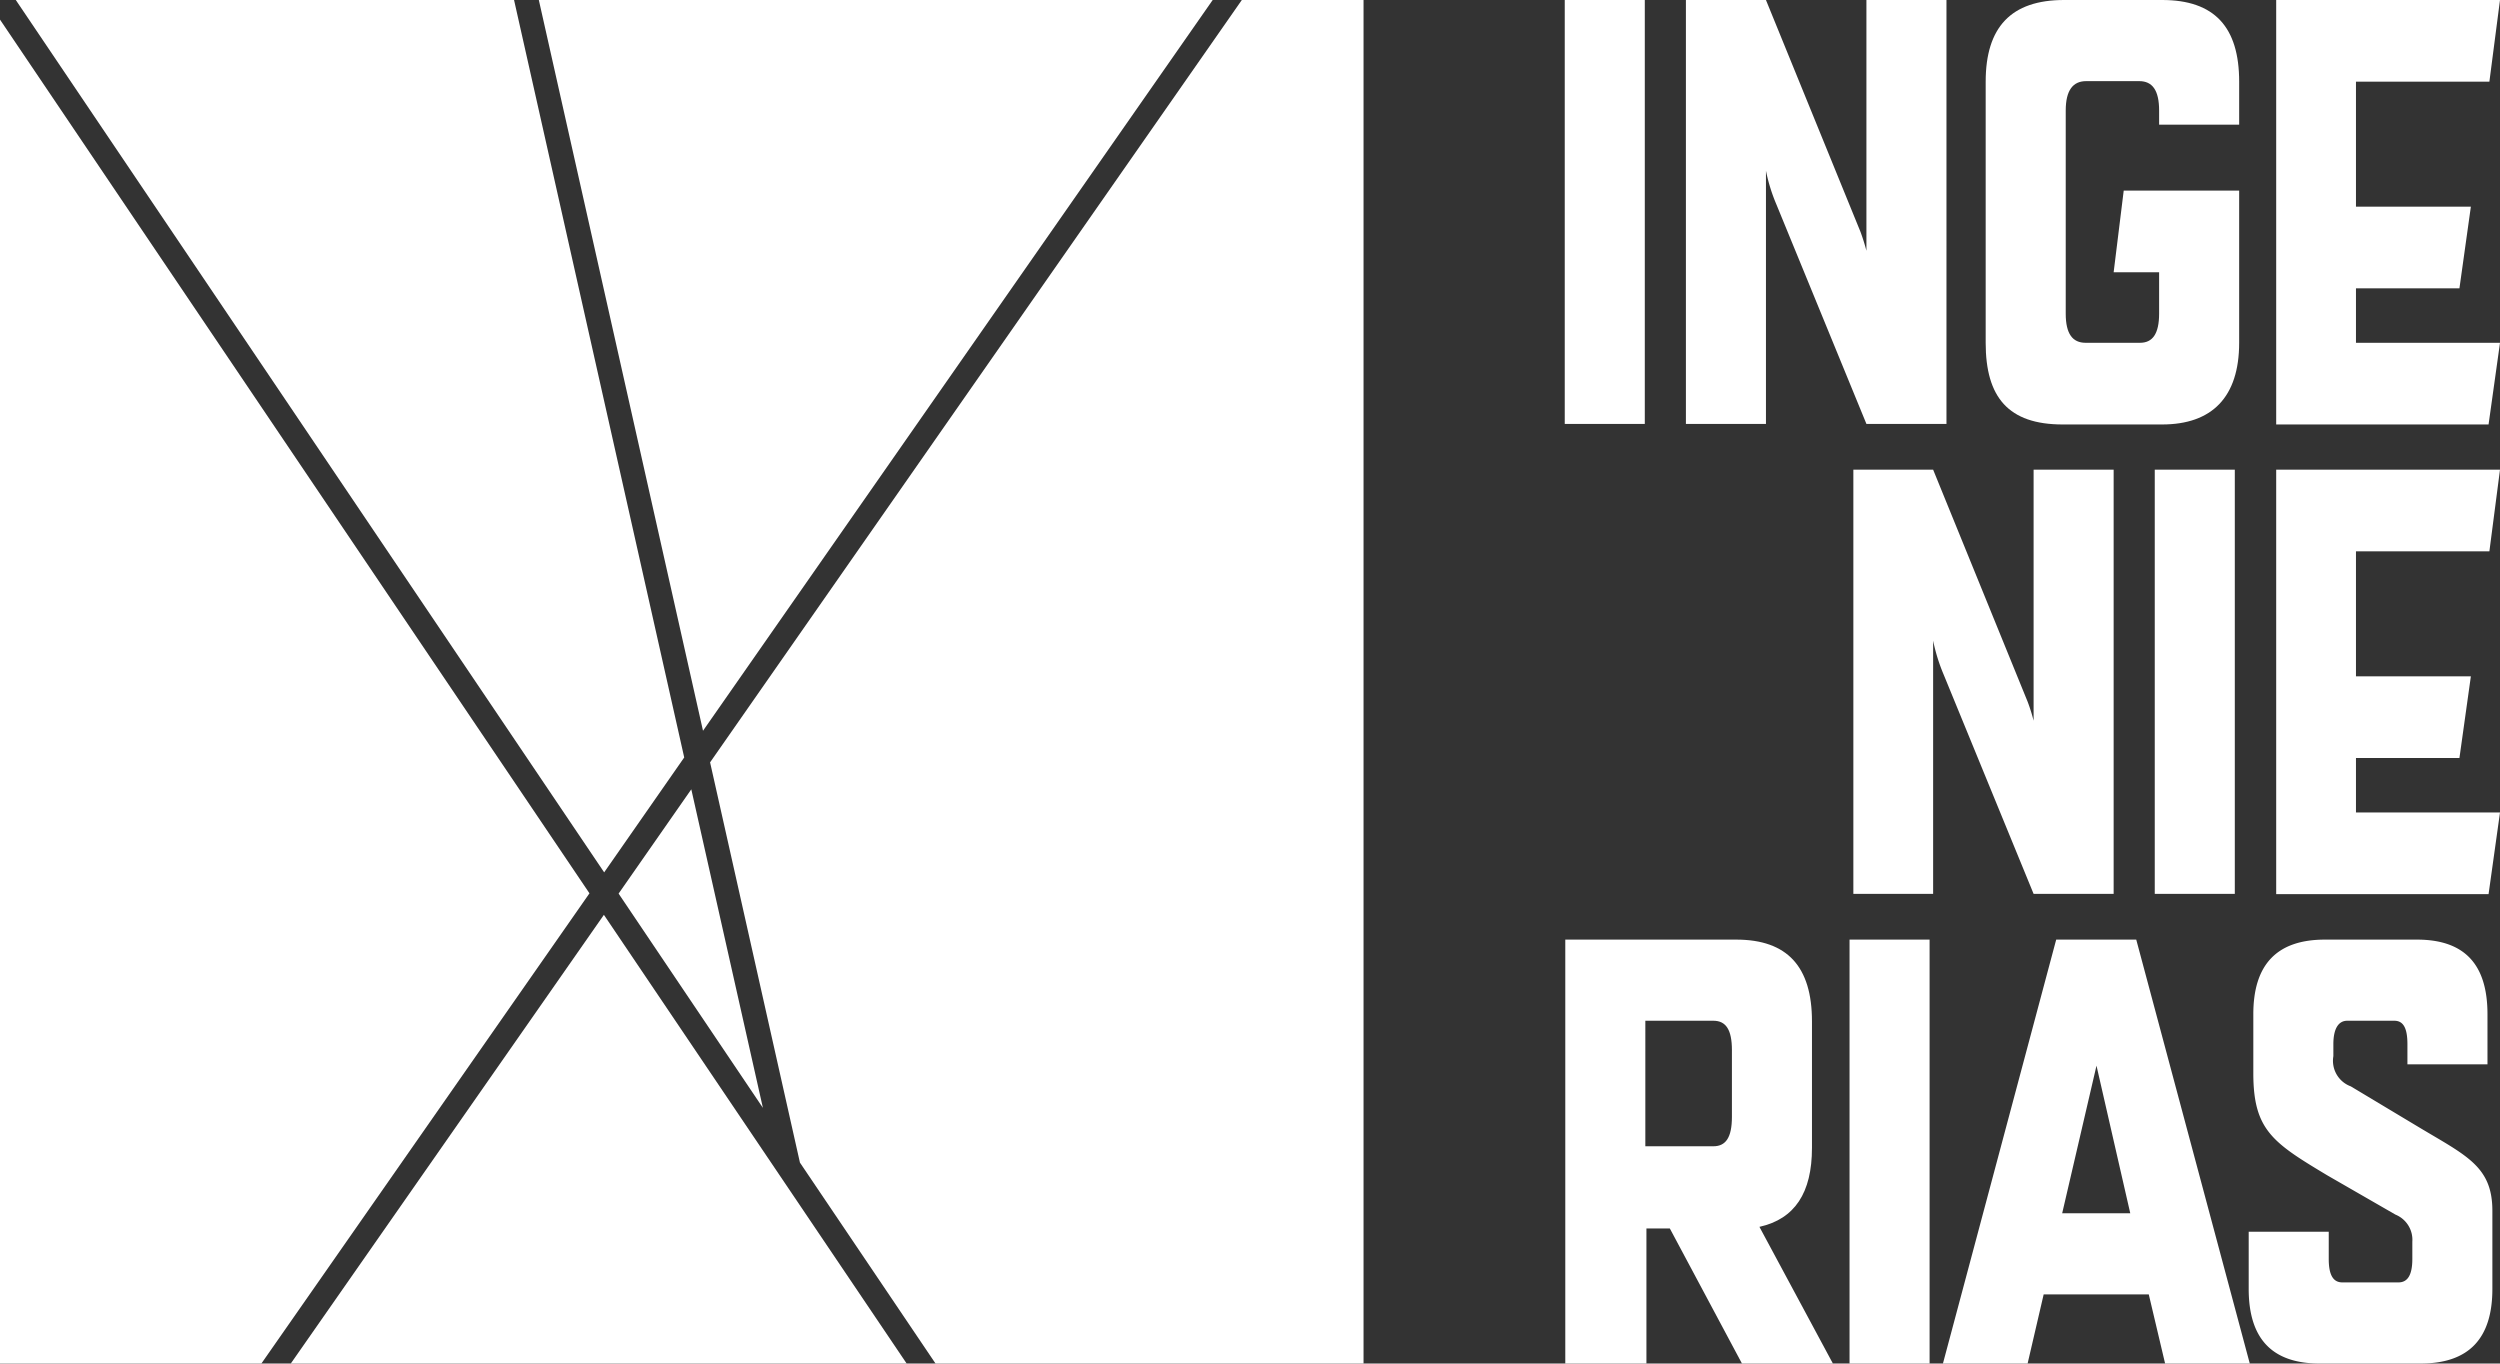
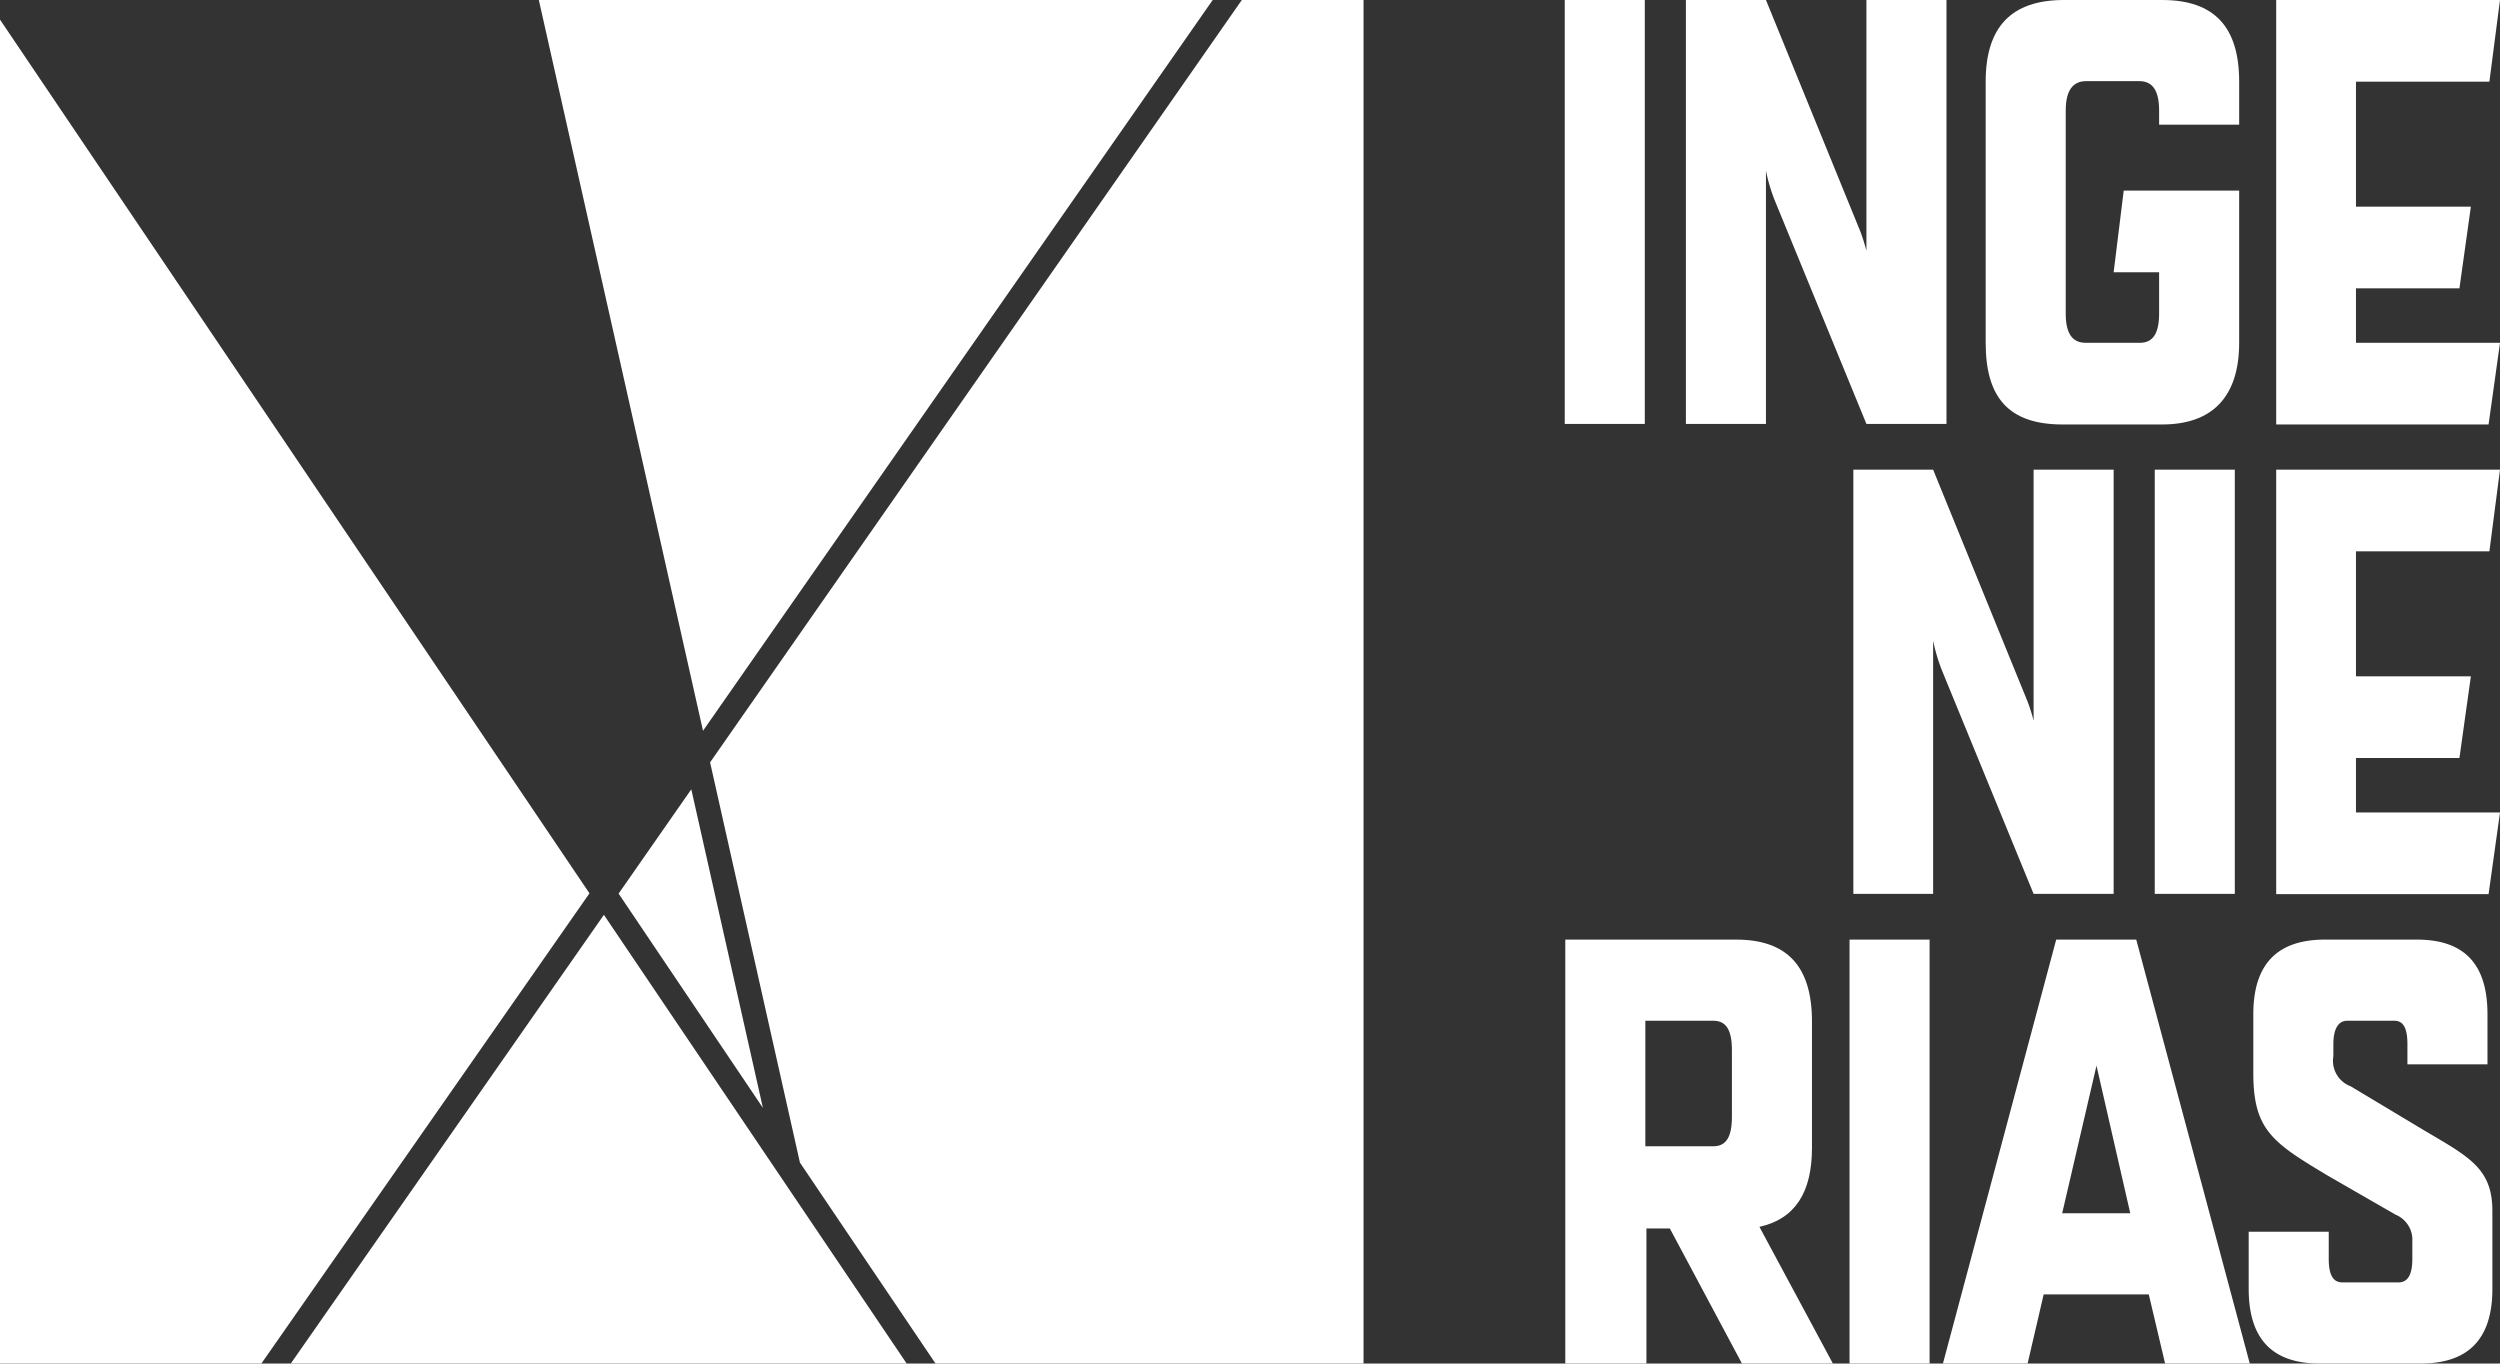
<svg xmlns="http://www.w3.org/2000/svg" viewBox="0 0 91.82 50.08">
  <rect x="0" y="0" width="91.82" height="50.08" fill="#333333" stroke="none" />
  <defs>
    <style>.cls-1{fill:#fff;}</style>
  </defs>
  <title>sist-dipl</title>
  <g id="Gráficos">
-     <polygon id="_Trazado_" data-name="&lt;Trazado&gt;" class="cls-1" points="18.88 0 0.58 0 22.19 32.04 25.13 27.82 18.88 0" />
    <polygon id="_Trazado_2" data-name="&lt;Trazado&gt;" class="cls-1" points="22.72 32.82 28.02 40.69 25.39 28.99 22.72 32.82" />
    <polygon id="_Trazado_3" data-name="&lt;Trazado&gt;" class="cls-1" points="33.3 50.08 22.18 33.6 10.68 50.08 33.3 50.08" />
    <polygon id="_Trazado_4" data-name="&lt;Trazado&gt;" class="cls-1" points="19.79 0 25.82 26.84 44.54 0 19.79 0" />
    <polygon id="_Trazado_5" data-name="&lt;Trazado&gt;" class="cls-1" points="45.61 0 26.08 28 29.38 42.7 34.36 50.08 50.08 50.08 50.08 0 45.61 0" />
    <polygon id="_Trazado_6" data-name="&lt;Trazado&gt;" class="cls-1" points="21.65 32.81 0 0.72 0 50.08 9.6 50.08 21.65 32.81" />
    <path id="_Trazado_compuesto_" data-name="&lt;Trazado compuesto&gt;" class="cls-1" d="M57.47,15.57V0h2.94V15.57Z" />
    <path id="_Trazado_compuesto_2" data-name="&lt;Trazado compuesto&gt;" class="cls-1" d="M61.92,15.57V0h2.94l3.47,8.51a7.16,7.16,0,0,1,.22.7V0h2.94V15.57H68.55L65.24,7.5a6.32,6.32,0,0,1-.38-1.23v9.3Z" />
    <path id="_Trazado_compuesto_3" data-name="&lt;Trazado compuesto&gt;" class="cls-1" d="M78,7h4.24v5.59c0,2-1,3-2.83,3H75.76c-2,0-2.83-1-2.83-3V3c0-2,.93-3,2.88-3h3.6c1.93,0,2.83,1,2.83,3V4.58H79.3V4.06c0-.75-.25-1.08-.73-1.08H76.62c-.48,0-.75.33-.75,1.08v7.46c0,.74.25,1.07.73,1.07h2c.46,0,.7-.33.7-1.07V10H77.63Z" />
    <path id="_Trazado_compuesto_4" data-name="&lt;Trazado compuesto&gt;" class="cls-1" d="M86.53,7.59h4.22l-.42,3h-3.8v2h5.29l-.42,3H83.6V0h8.22l-.39,3h-4.9Z" />
    <path id="_Trazado_compuesto_5" data-name="&lt;Trazado compuesto&gt;" class="cls-1" d="M68.07,32.83V17.25H71l3.47,8.52a6.39,6.39,0,0,1,.22.7V17.25h2.94V32.83H74.69l-3.31-8.07A6.54,6.54,0,0,1,71,23.53v9.3Z" />
    <path id="_Trazado_compuesto_6" data-name="&lt;Trazado compuesto&gt;" class="cls-1" d="M79.14,32.83V17.25h2.94V32.83Z" />
    <path id="_Trazado_compuesto_7" data-name="&lt;Trazado compuesto&gt;" class="cls-1" d="M86.53,24.84h4.22l-.42,3h-3.8v2h5.29l-.42,3H83.6V17.25h8.22l-.39,3h-4.9Z" />
    <path id="_Trazado_compuesto_8" data-name="&lt;Trazado compuesto&gt;" class="cls-1" d="M57.49,34.51h6.28c1.88,0,2.78,1,2.78,3v4.65c0,1.65-.63,2.61-1.93,2.9l2.72,5.06H64l-2.67-5h-.86v5H57.49Zm2.94,7.59h2.5c.46,0,.68-.33.68-1.08V38.57c0-.75-.22-1.08-.68-1.08h-2.5Z" />
    <path id="_Trazado_compuesto_9" data-name="&lt;Trazado compuesto&gt;" class="cls-1" d="M67.93,50.08V34.51h2.94V50.08Z" />
    <path id="_Trazado_compuesto_10" data-name="&lt;Trazado compuesto&gt;" class="cls-1" d="M78.46,34.51l4.17,15.57H79.52l-.6-2.54H75.06l-.59,2.54H71.36l4.16-15.57ZM75.74,44.56h2.5L77,39.14Z" />
    <path id="_Trazado_compuesto_11" data-name="&lt;Trazado compuesto&gt;" class="cls-1" d="M85.48,43.17c-2-1.2-2.72-1.66-2.72-3.75V37.25c0-1.82.86-2.74,2.63-2.74h3.38c1.76,0,2.59.92,2.59,2.74v1.84H88.42v-.74c0-.59-.15-.86-.48-.86H86.21c-.31,0-.51.27-.51.86v.44a1,1,0,0,0,.64,1.11l2.5,1.5c1.75,1.05,2.7,1.44,2.7,3.07v2.87c0,1.82-.86,2.74-2.64,2.74H85.2c-1.76,0-2.61-.92-2.61-2.74v-2.1h2.94v1c0,.6.17.86.5.86h2.06c.33,0,.51-.26.51-.86v-.63a1,1,0,0,0-.62-1Z" />
  </g>
</svg>